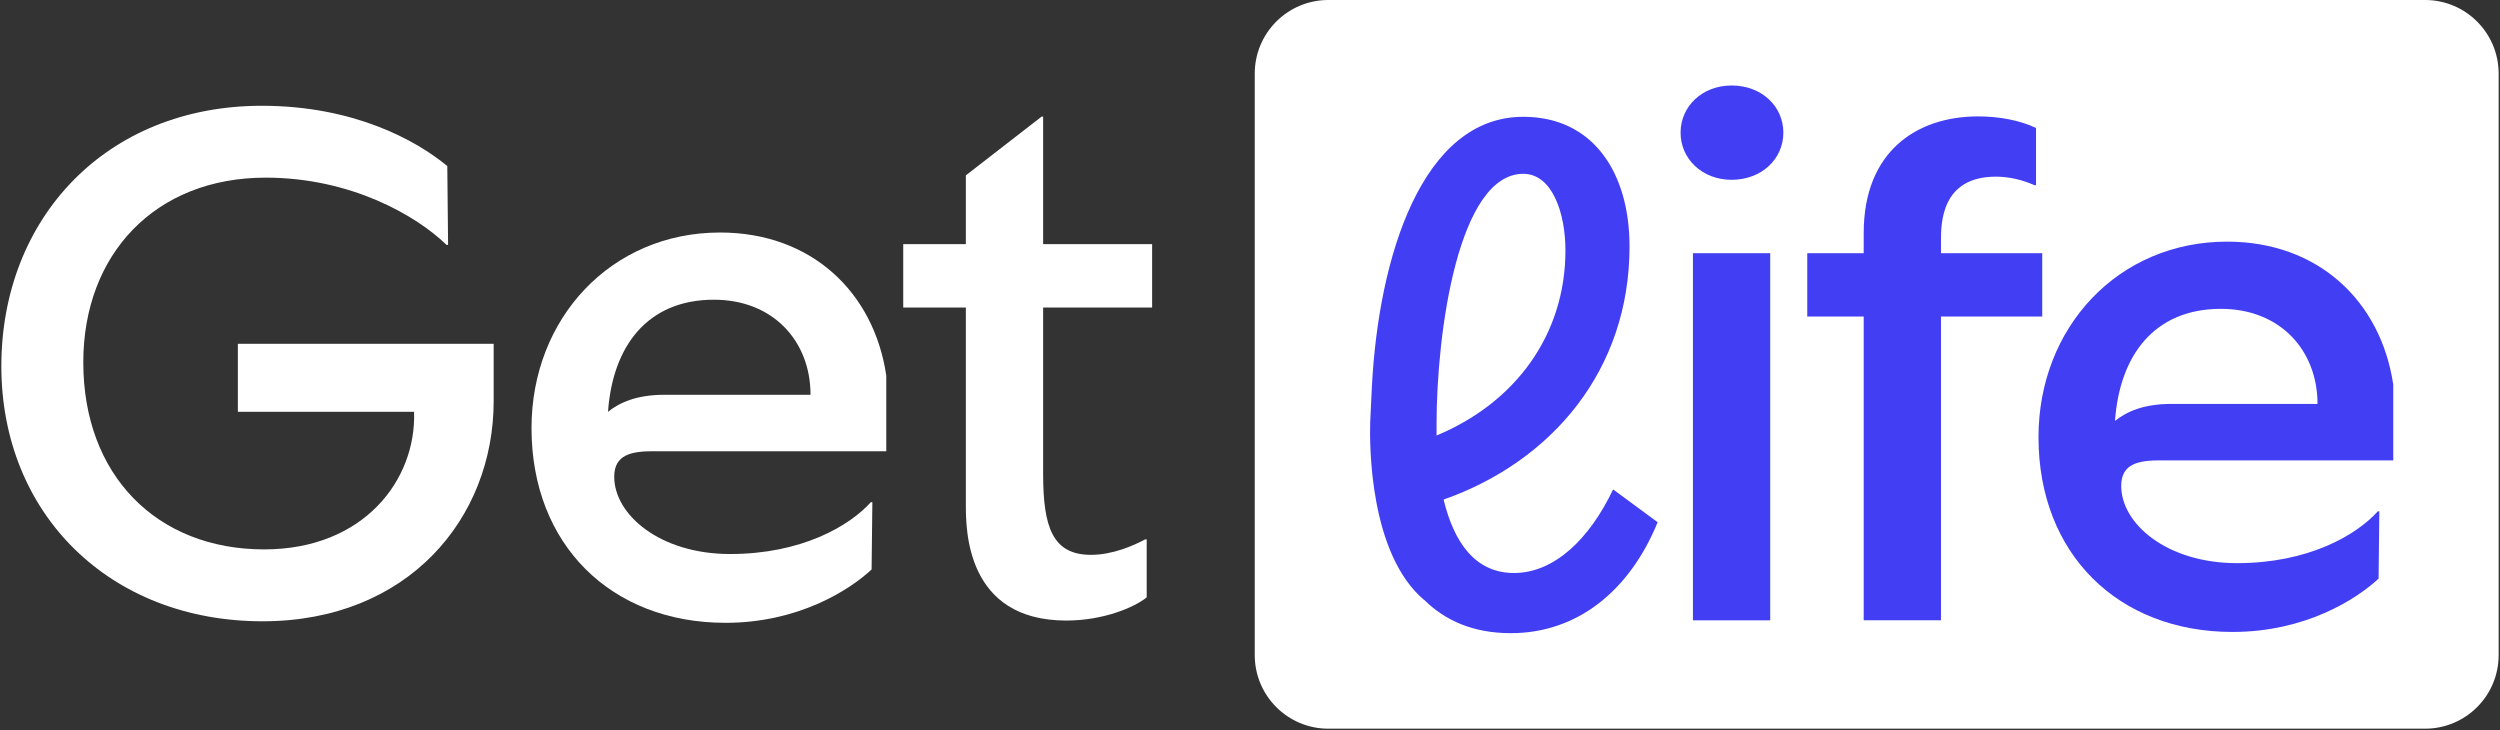
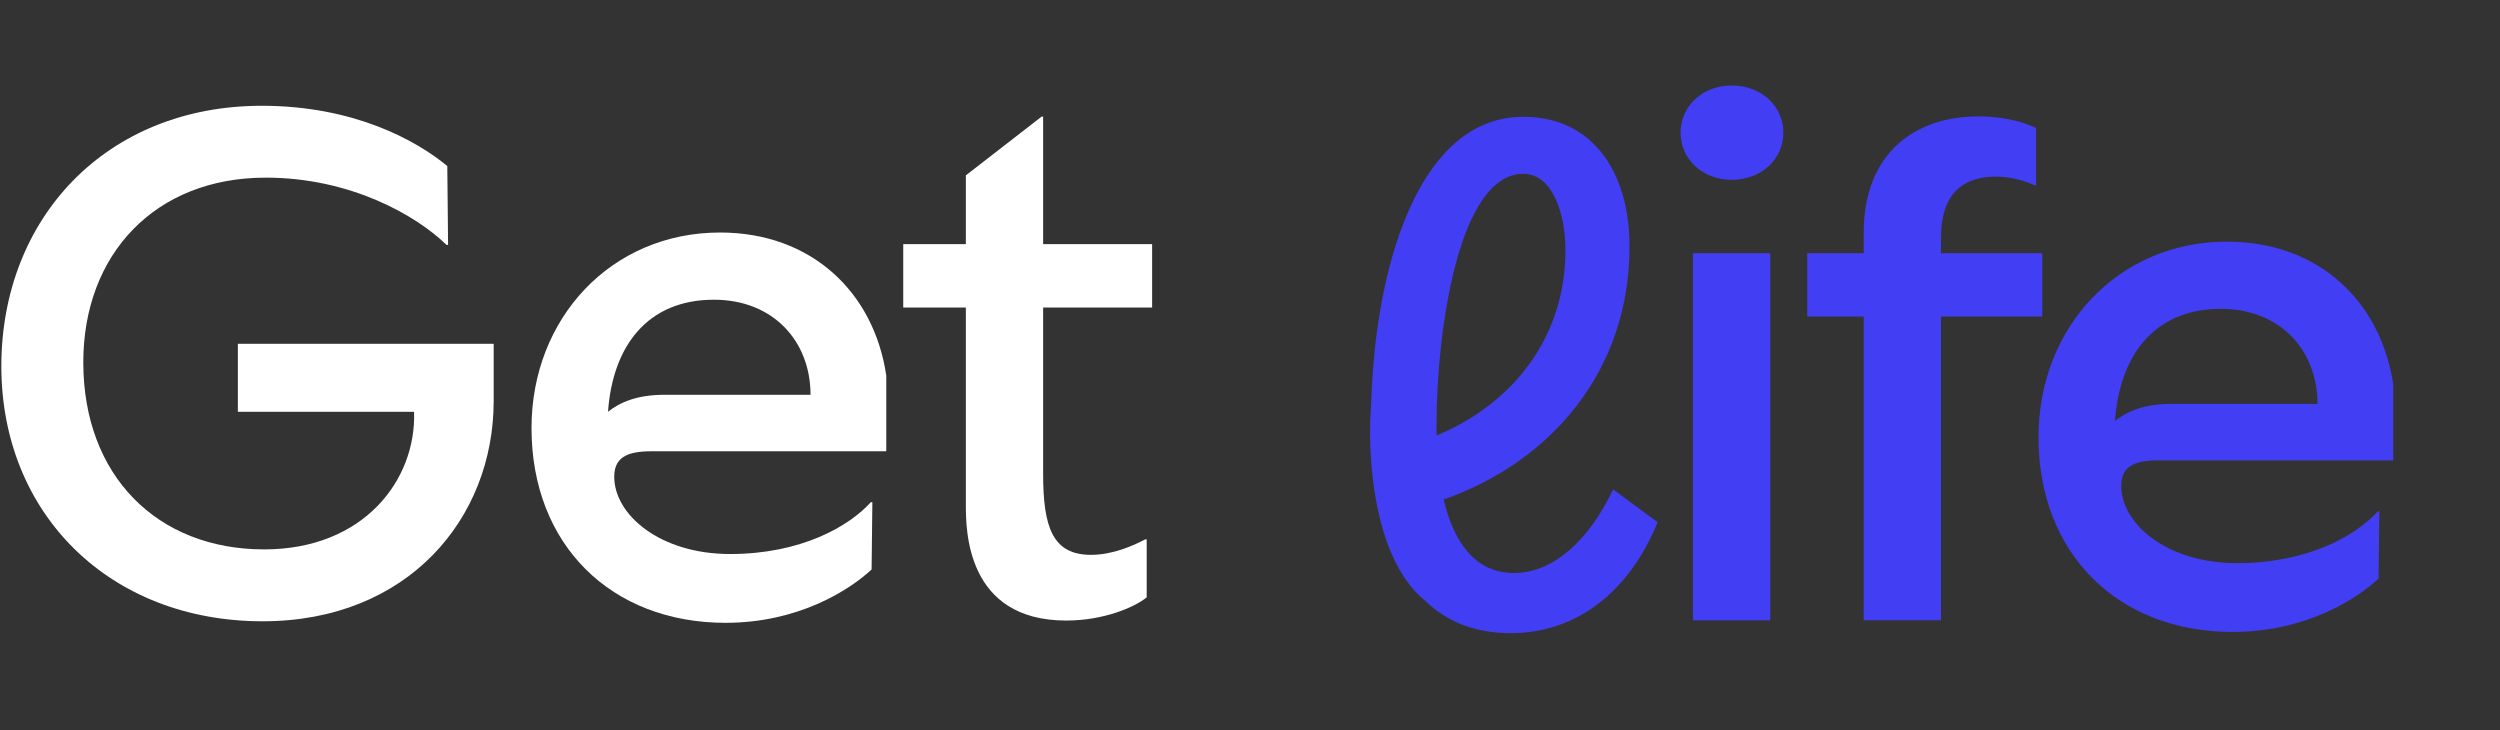
<svg xmlns="http://www.w3.org/2000/svg" width="750" height="219" viewBox="0 0 750 219" fill="none">
  <rect x="0" y="0" width="750" height="219" fill="#333333" stroke="none" />
-   <path d="M749.595 22.082V196.526C749.595 208.723 739.71 218.608 727.514 218.608H398.505C386.309 218.608 376.424 208.723 376.424 196.526V22.082C376.424 9.885 386.309 0 398.505 0H727.514C739.71 0 749.595 9.885 749.595 22.082Z" fill="white" />
  <path d="M71.353 103.144H148.101V120.301C148.101 155.543 122.361 186.384 78.772 186.384C32.864 186.384 0.404 154.152 0.404 109.871C0.404 65.355 31.937 31.732 78.544 31.732C105.903 31.732 124.687 41.934 134.189 49.817L134.425 73.466H133.961C124.915 64.656 105.211 53.291 79.707 53.291C46.547 53.291 24.988 76.248 24.988 108.708C24.988 142.559 47.019 164.818 79.243 164.818C109.156 164.818 124.922 143.951 124.223 123.547H71.36V103.144H71.353Z" fill="white" />
  <path d="M196.088 135.366C189.596 135.366 184.267 136.293 184.267 143.021C184.267 154.385 197.943 166.206 219.046 166.206C240.377 166.206 254.752 157.859 261.244 150.668H261.708L261.479 170.843C254.752 177.107 239.449 186.845 217.655 186.845C183.34 186.845 159.455 163.424 159.455 128.417C159.455 95.494 183.333 69.754 216.028 69.754C243.387 69.754 262.171 87.603 265.881 112.651V135.373H196.088V135.366ZM199.334 118.436H243.159C243.159 102.435 232.03 89.914 214.173 89.914C194.234 89.914 183.796 103.826 182.405 123.537C185.887 120.755 190.988 118.436 199.334 118.436Z" fill="white" />
  <path d="M345.636 92.251H312.94V142.104C312.94 158.099 315.723 166.453 327.316 166.453C333.808 166.453 340.071 163.67 343.546 161.816H344.009V179.209C340.3 182.219 331.025 186.164 319.896 186.164C289.755 186.164 289.755 158.805 289.755 151.386V92.259H270.971V73.246H289.755V52.607L312.477 34.986H312.94V73.246H345.636V92.251V92.251Z" fill="white" />
  <path d="M504.172 39.794C504.172 31.911 510.664 25.647 519.474 25.647C528.521 25.647 535.005 31.911 535.005 39.794C535.005 47.677 528.513 53.941 519.474 53.941C510.664 53.934 504.172 47.677 504.172 39.794ZM507.882 186.092V75.964H531.067V186.099H507.882V186.092Z" fill="#423EF4" />
  <path d="M612.672 75.953V94.966H582.295V186.089H559.109V94.966H542.18V75.953H559.109V69.925C559.109 45.348 575.111 34.919 593.424 34.919C599.68 34.919 605.944 36.074 610.809 38.393V55.55H610.346C606.636 53.923 602.691 52.996 598.753 52.996C582.295 52.996 582.295 67.143 582.295 72.244V75.953H612.672V75.953Z" fill="#423EF4" />
  <path d="M648.182 138.104C641.69 138.104 636.361 139.031 636.361 145.759C636.361 157.124 650.037 168.945 671.14 168.945C692.47 168.945 706.846 160.598 713.338 153.407H713.801L713.573 173.582C706.846 179.846 691.543 189.584 669.749 189.584C635.434 189.584 611.549 166.162 611.549 131.156C611.549 98.232 635.426 72.492 668.122 72.492C695.481 72.492 714.265 90.341 717.975 115.389V138.111H648.182V138.104ZM651.428 121.175H695.253C695.253 105.173 684.124 92.653 666.267 92.653C646.327 92.653 635.89 106.564 634.499 126.276C637.981 123.493 643.081 121.175 651.428 121.175Z" fill="#423EF4" />
  <path d="M483.934 146.823C476.905 161.589 466.357 171.901 454.176 171.901C442.458 171.901 436.128 162.523 433.08 149.871C465.658 138.388 488.859 110.97 488.859 73.939C488.859 51.674 477.847 35.039 456.987 35.039C426.559 35.039 413.575 77.156 411.573 115.902V115.88L411.558 116.159C411.544 116.461 411.529 116.756 411.514 117.057L411.109 125.603L411.102 125.574C411.102 125.574 411.08 126.008 411.058 126.803V126.81C410.866 133.552 410.837 166.218 427.295 180.042L427.273 179.975C433.625 186.261 442.119 189.949 453.234 189.949C473.151 189.949 488.859 177.296 497.294 156.672L483.934 146.823ZM430.968 127.37C430.968 99.481 437.534 52.145 456.98 52.145C465.651 52.145 469.633 63.863 469.633 75.11C469.633 100.423 454.632 120.804 430.968 130.652V127.37Z" fill="#423EF4" />
</svg>